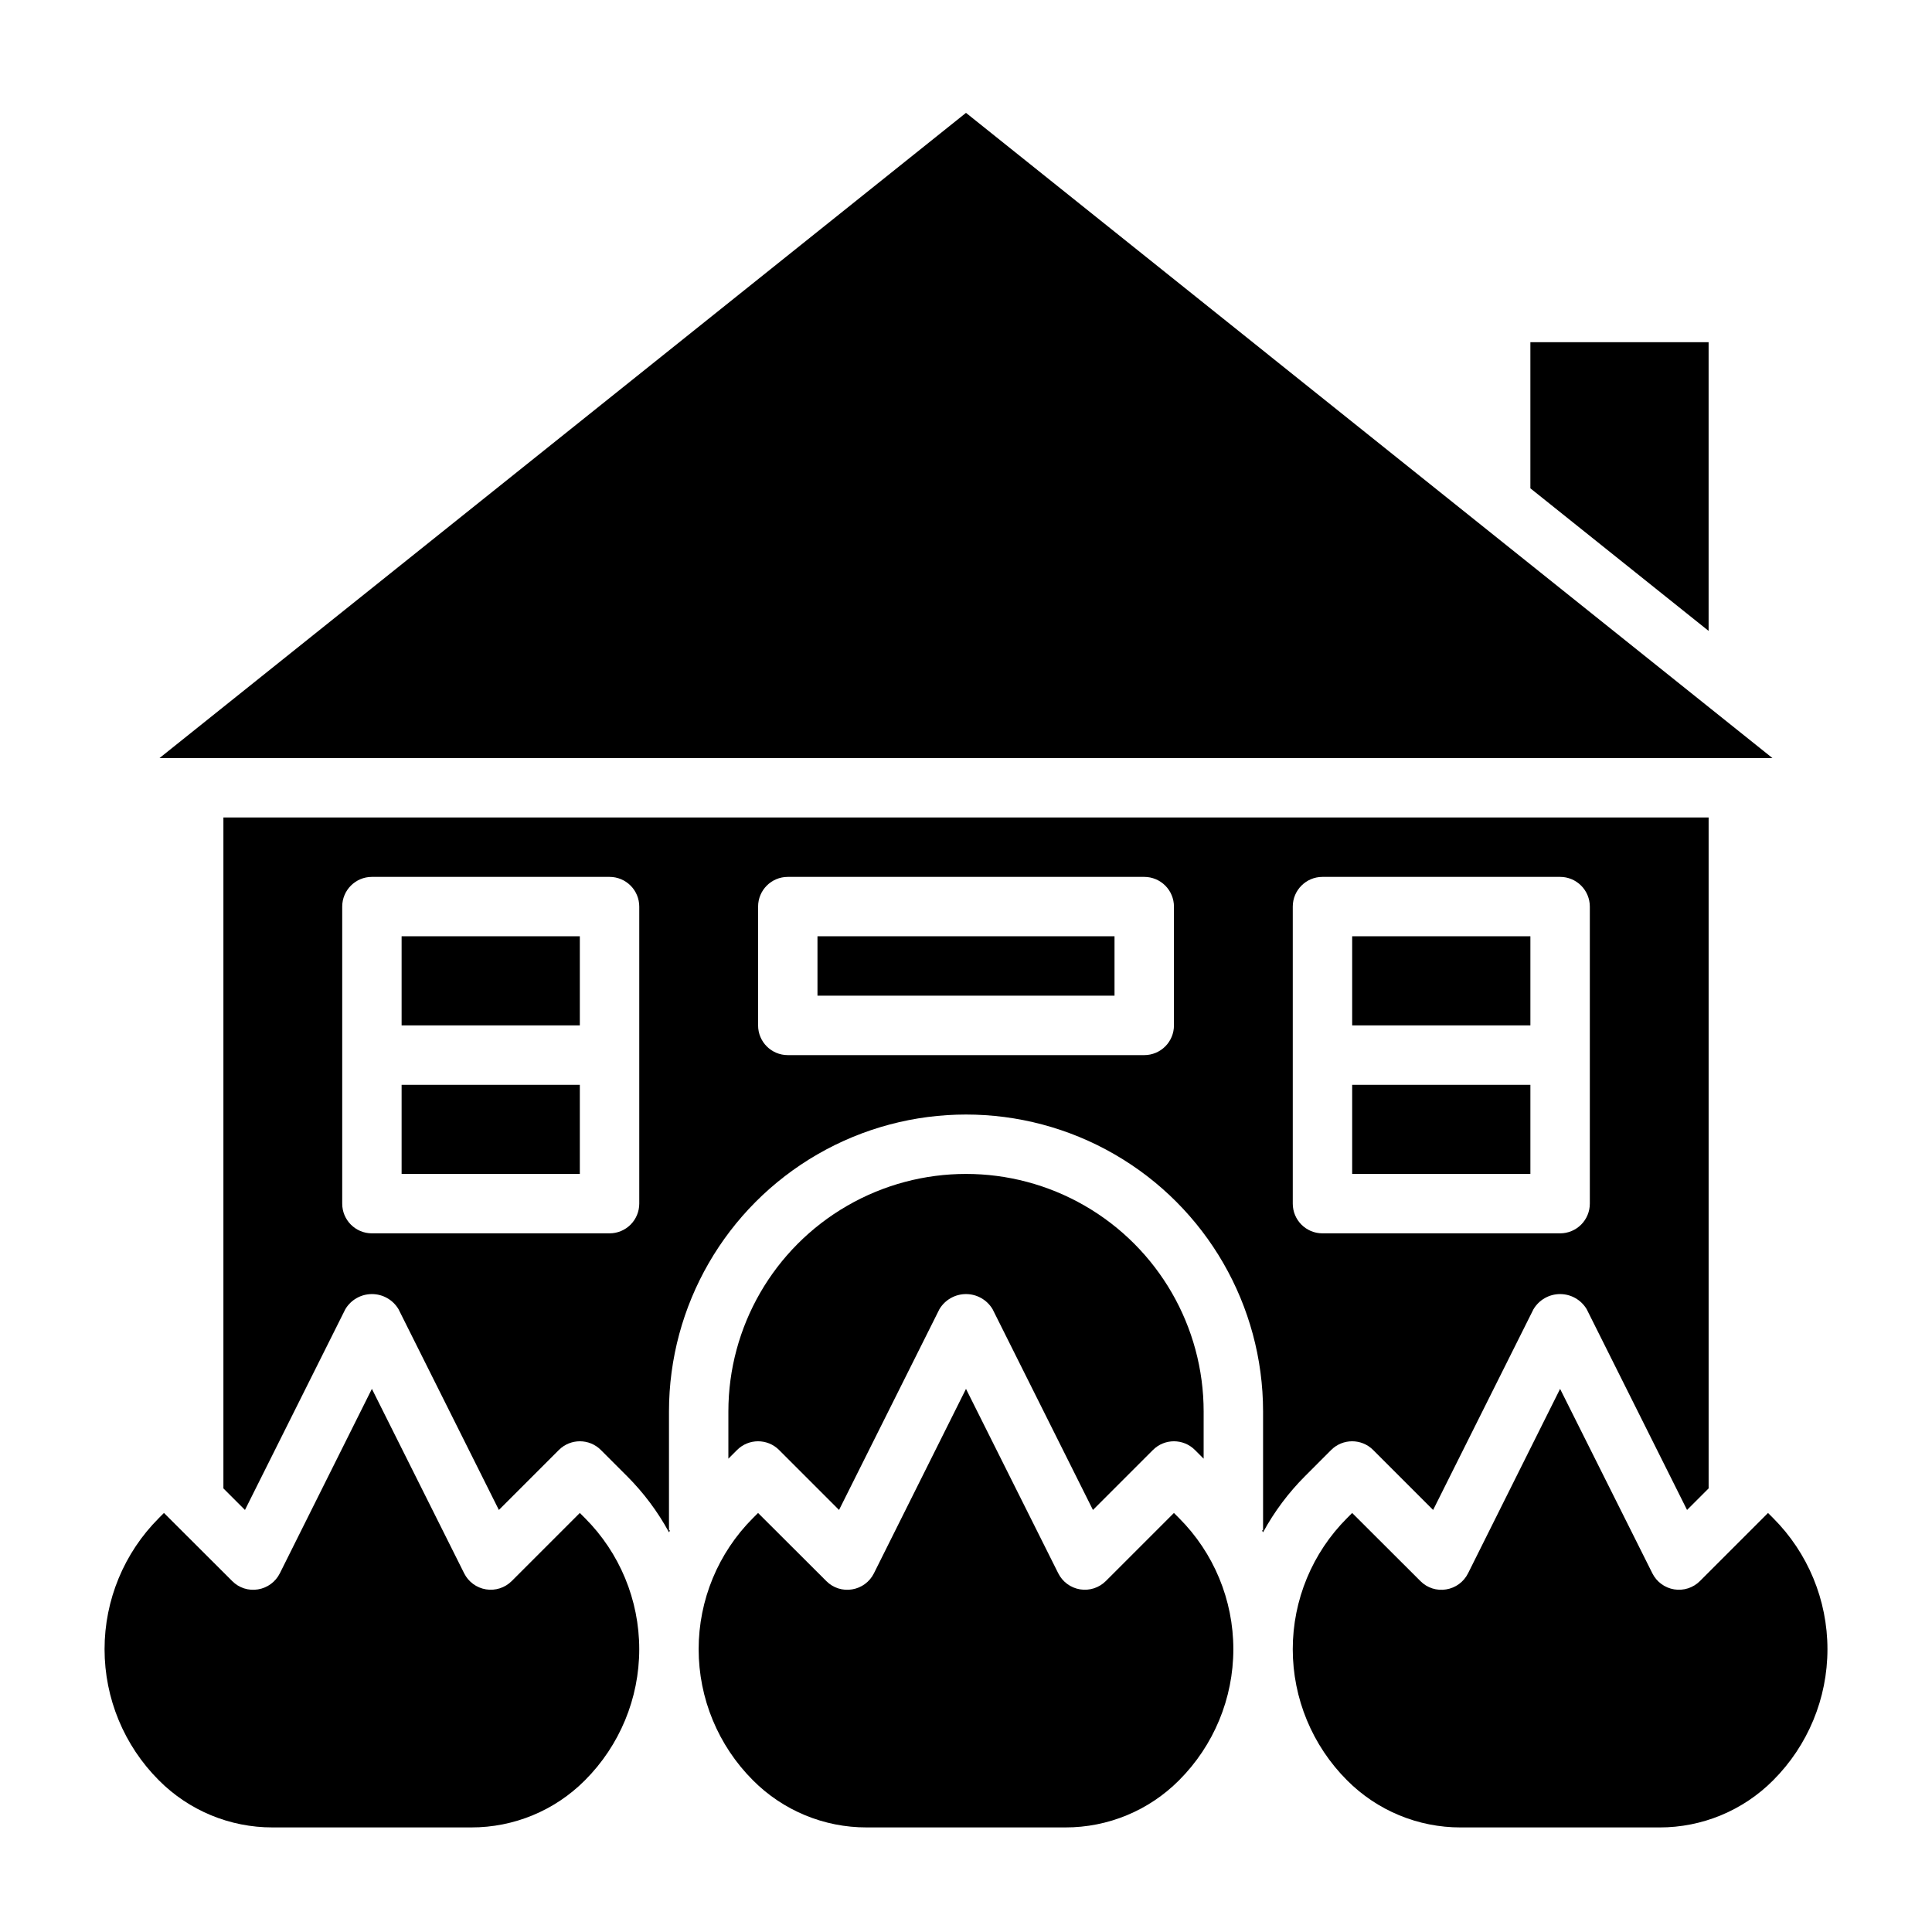
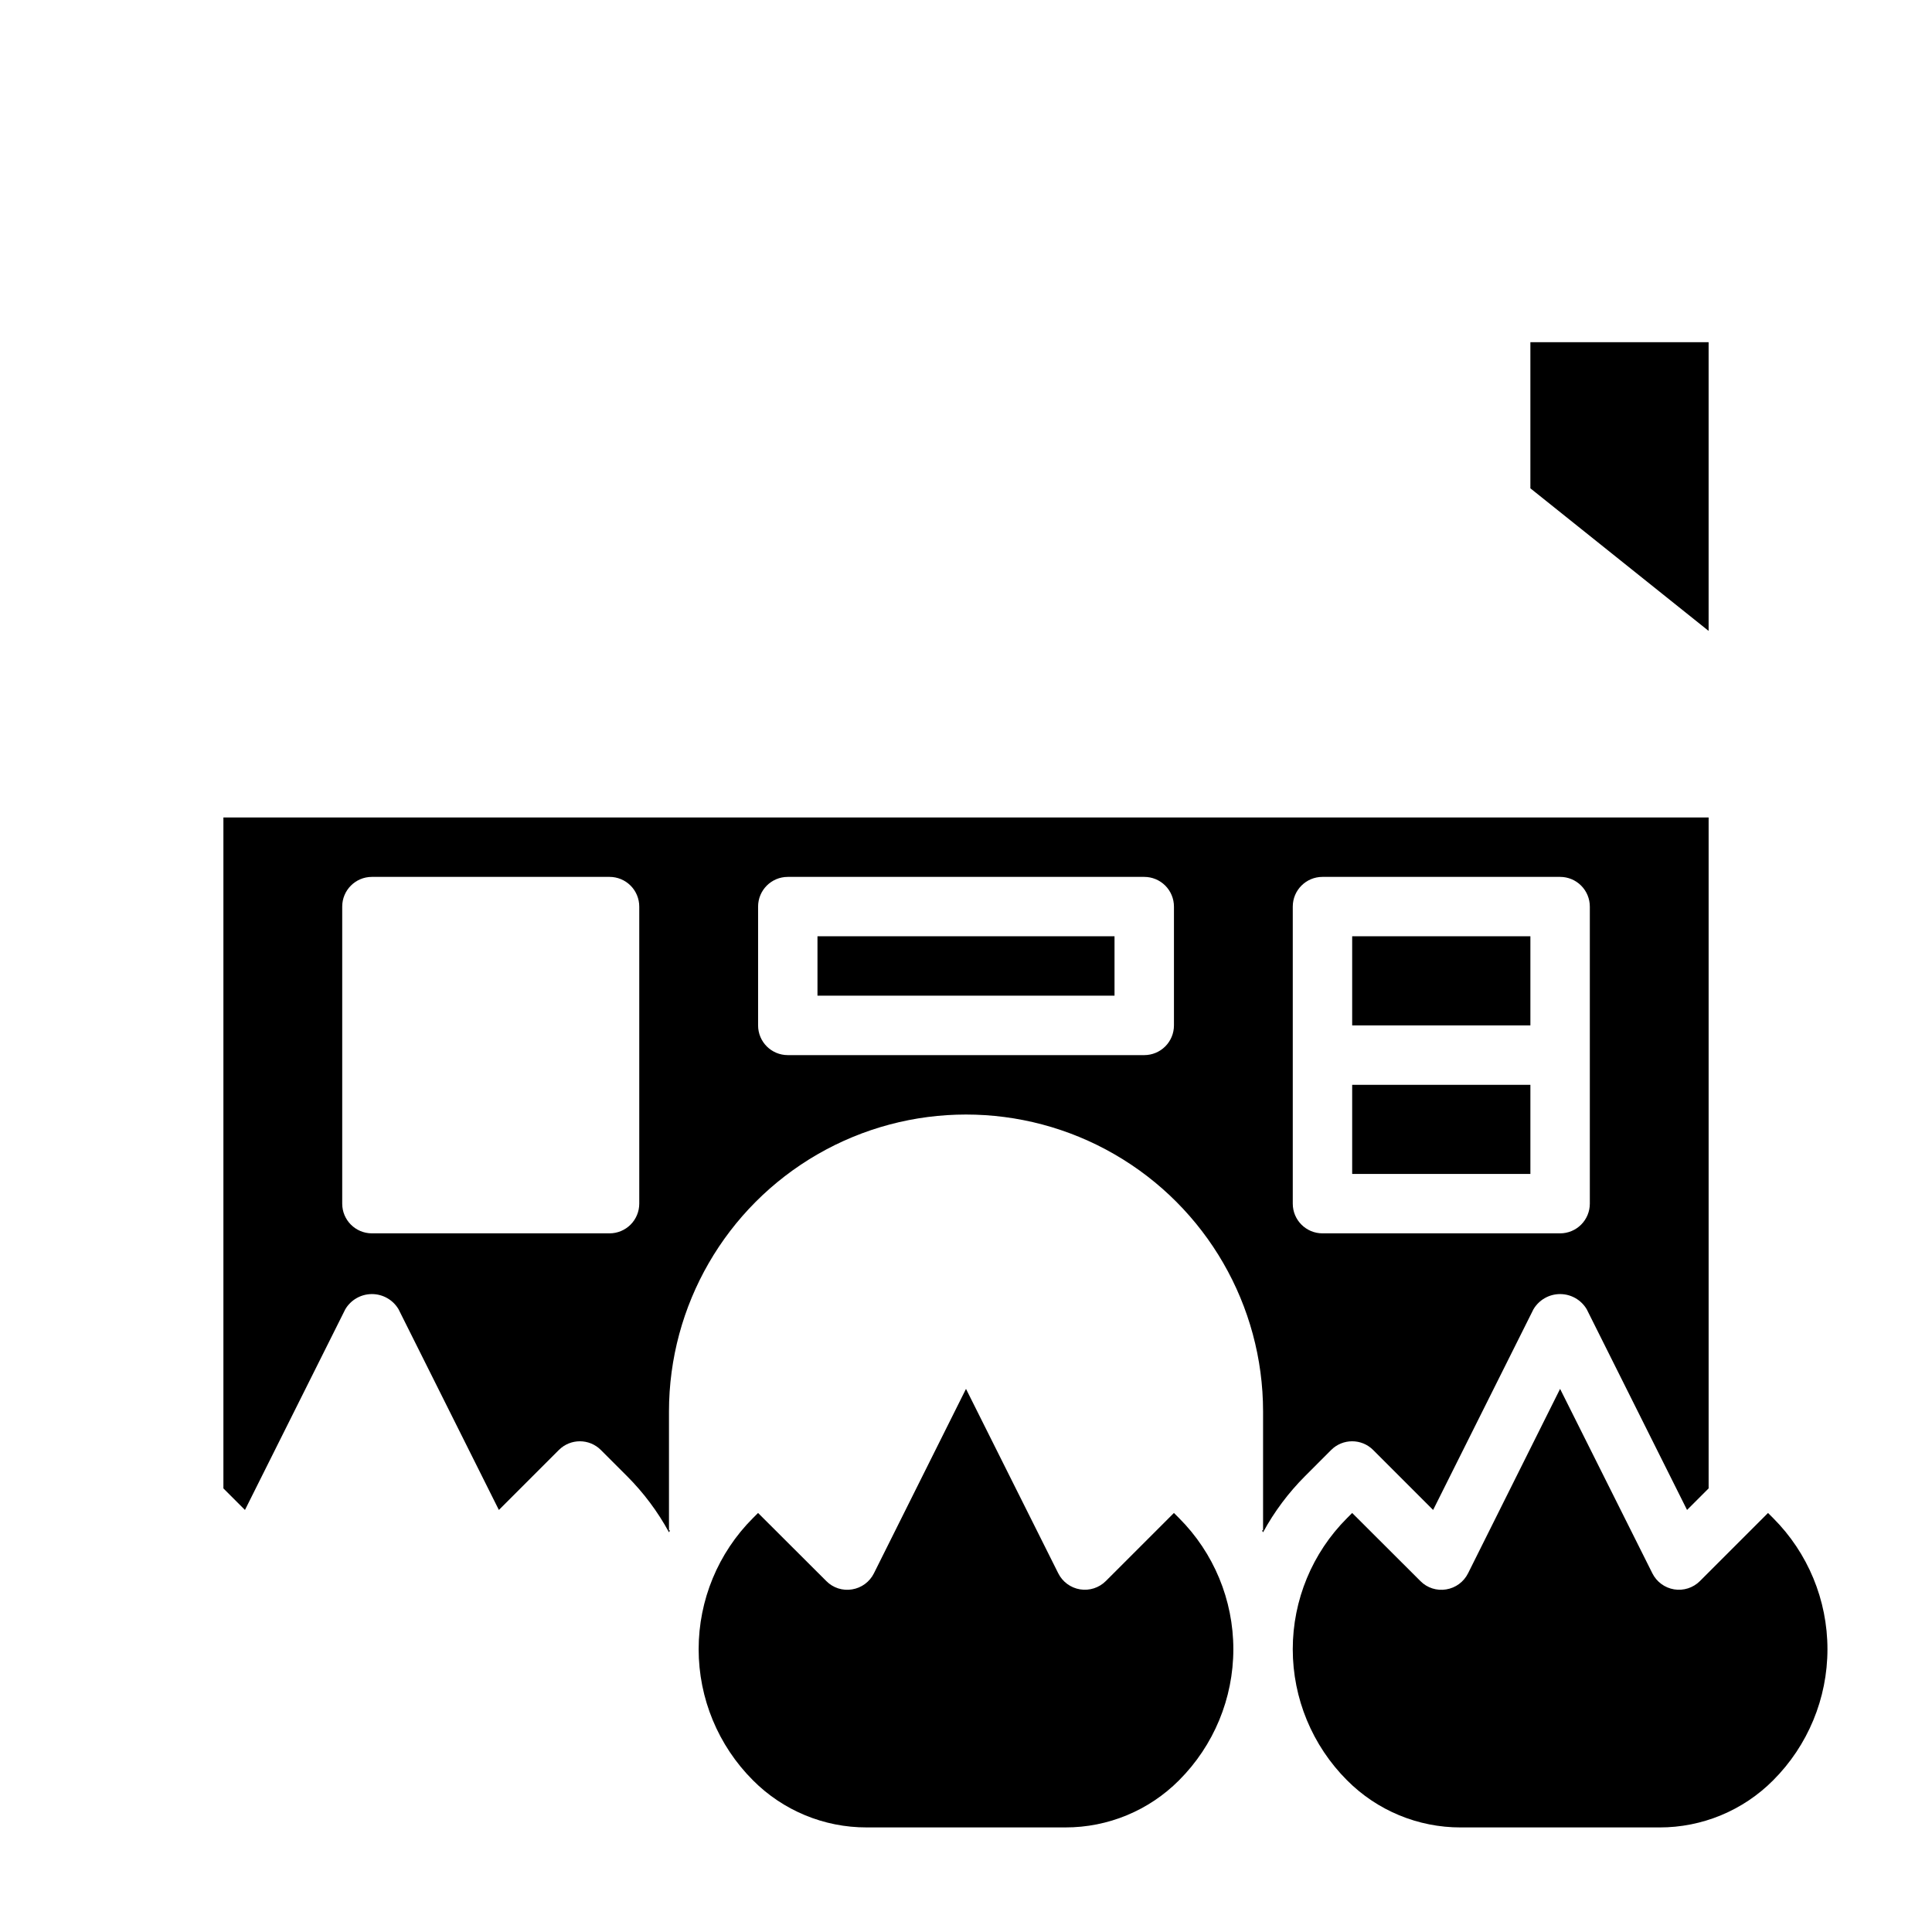
<svg xmlns="http://www.w3.org/2000/svg" fill="#000000" width="800px" height="800px" version="1.1" viewBox="144 144 512 512">
  <g>
-     <path d="m350.46 528.26 15.895 15.895 26.598-53.207c1.48-2.484 4.156-4.004 7.047-4.004 2.887 0 5.562 1.52 7.043 4.004l26.598 53.207 15.895-15.895h0.004c3.07-3.074 8.055-3.074 11.129 0l2.305 2.305 0.004-12.484c0-22.5-12.004-43.289-31.488-54.539-19.488-11.25-43.492-11.25-62.977 0s-31.488 32.039-31.488 54.539v12.484l2.305-2.305c3.074-3.074 8.059-3.074 11.133 0z" />
    <path d="m455.1 544.95-18.051 18.051c-1.789 1.785-4.324 2.602-6.82 2.195-2.492-0.406-4.641-1.984-5.773-4.242l-24.457-48.891-24.406 48.891c-1.133 2.266-3.285 3.848-5.785 4.25-2.496 0.422-5.043-0.398-6.824-2.203l-18.09-18.051-1.355 1.355c-9.215 9.215-14.391 21.715-14.391 34.746s5.176 25.531 14.391 34.746c7.977 8.02 18.832 12.516 30.145 12.488h52.633c11.309 0.027 22.164-4.469 30.141-12.488 9.215-9.215 14.391-21.715 14.391-34.746s-5.176-25.531-14.391-34.746z" />
-     <path d="m250.43 431.49h47.23v23.617h-47.23z" />
    <path d="m596.8 234.69h-47.234v38.723l47.234 37.785z" />
-     <path d="m250.43 392.12h47.23v23.617h-47.23z" />
-     <path d="m297.66 544.95-18.051 18.051c-1.793 1.785-4.328 2.602-6.824 2.195-2.492-0.406-4.641-1.984-5.773-4.242l-24.457-48.891-24.402 48.891c-1.133 2.266-3.289 3.848-5.789 4.25-2.496 0.422-5.043-0.398-6.824-2.203l-18.09-18.051-1.355 1.355h0.004c-9.215 9.215-14.391 21.715-14.391 34.746s5.176 25.531 14.391 34.746c7.977 8.02 18.828 12.516 30.141 12.488h52.633c11.312 0.027 22.164-4.469 30.141-12.488 9.215-9.215 14.391-21.715 14.391-34.746s-5.176-25.531-14.391-34.746z" />
-     <path d="m400 173.91-213.72 170.98h427.43z" />
    <path d="m496.77 528.26c3.074-3.074 8.059-3.074 11.129 0l15.895 15.895 26.598-53.207h0.004c1.48-2.484 4.156-4.004 7.043-4.004 2.891 0 5.566 1.52 7.047 4.004l26.598 53.207 5.719-5.715v-177.8h-393.6v177.8l5.715 5.715 26.598-53.207c1.48-2.484 4.156-4.004 7.047-4.004s5.566 1.52 7.043 4.004l26.598 53.207 15.895-15.895h0.004c3.074-3.074 8.055-3.074 11.129 0l6.918 6.918h0.004c4.402 4.406 8.152 9.418 11.129 14.887 0.094-0.164 0.203-0.332 0.301-0.496h-0.301v-31.488c0-28.125 15.004-54.109 39.359-68.172 24.359-14.062 54.367-14.062 78.723 0s39.359 40.047 39.359 68.172v31.488h-0.301c0.094 0.164 0.203 0.332 0.301 0.496 2.981-5.469 6.727-10.48 11.133-14.887zm-183.36-65.281c0 2.086-0.828 4.09-2.305 5.566-1.477 1.473-3.481 2.305-5.566 2.305h-62.977c-4.348 0-7.871-3.523-7.871-7.871v-78.723c0-4.348 3.523-7.871 7.871-7.871h62.977c2.086 0 4.09 0.828 5.566 2.305 1.477 1.477 2.305 3.481 2.305 5.566zm141.7-47.23v-0.004c0 2.09-0.828 4.09-2.305 5.566-1.477 1.477-3.477 2.305-5.566 2.305h-94.465c-4.348 0-7.871-3.523-7.871-7.871v-31.488c0-4.348 3.523-7.871 7.871-7.871h94.465c2.09 0 4.09 0.828 5.566 2.305s2.305 3.481 2.305 5.566zm31.488 47.23v-78.723c0-4.348 3.523-7.871 7.871-7.871h62.977c2.09 0 4.09 0.828 5.566 2.305 1.477 1.477 2.309 3.481 2.309 5.566v78.723c0 2.086-0.832 4.09-2.309 5.566-1.477 1.473-3.477 2.305-5.566 2.305h-62.977c-4.348 0-7.871-3.523-7.871-7.871z" />
    <path d="m502.34 431.49h47.23v23.617h-47.23z" />
    <path d="m502.34 392.12h47.23v23.617h-47.23z" />
    <path d="m360.64 392.12h78.719v15.742h-78.719z" />
    <path d="m613.9 546.31-1.355-1.355-18.051 18.051c-1.789 1.785-4.324 2.602-6.82 2.195-2.492-0.406-4.641-1.984-5.773-4.242l-24.461-48.891-24.402 48.895v-0.004c-1.133 2.266-3.285 3.848-5.785 4.25-2.5 0.422-5.047-0.398-6.824-2.203l-18.09-18.051-1.355 1.355c-9.215 9.215-14.391 21.715-14.391 34.746s5.176 25.531 14.391 34.746c7.977 8.02 18.832 12.516 30.141 12.488h52.633c11.312 0.027 22.168-4.469 30.145-12.488 9.215-9.215 14.391-21.715 14.391-34.746s-5.176-25.531-14.391-34.746z" />
  </g>
</svg>